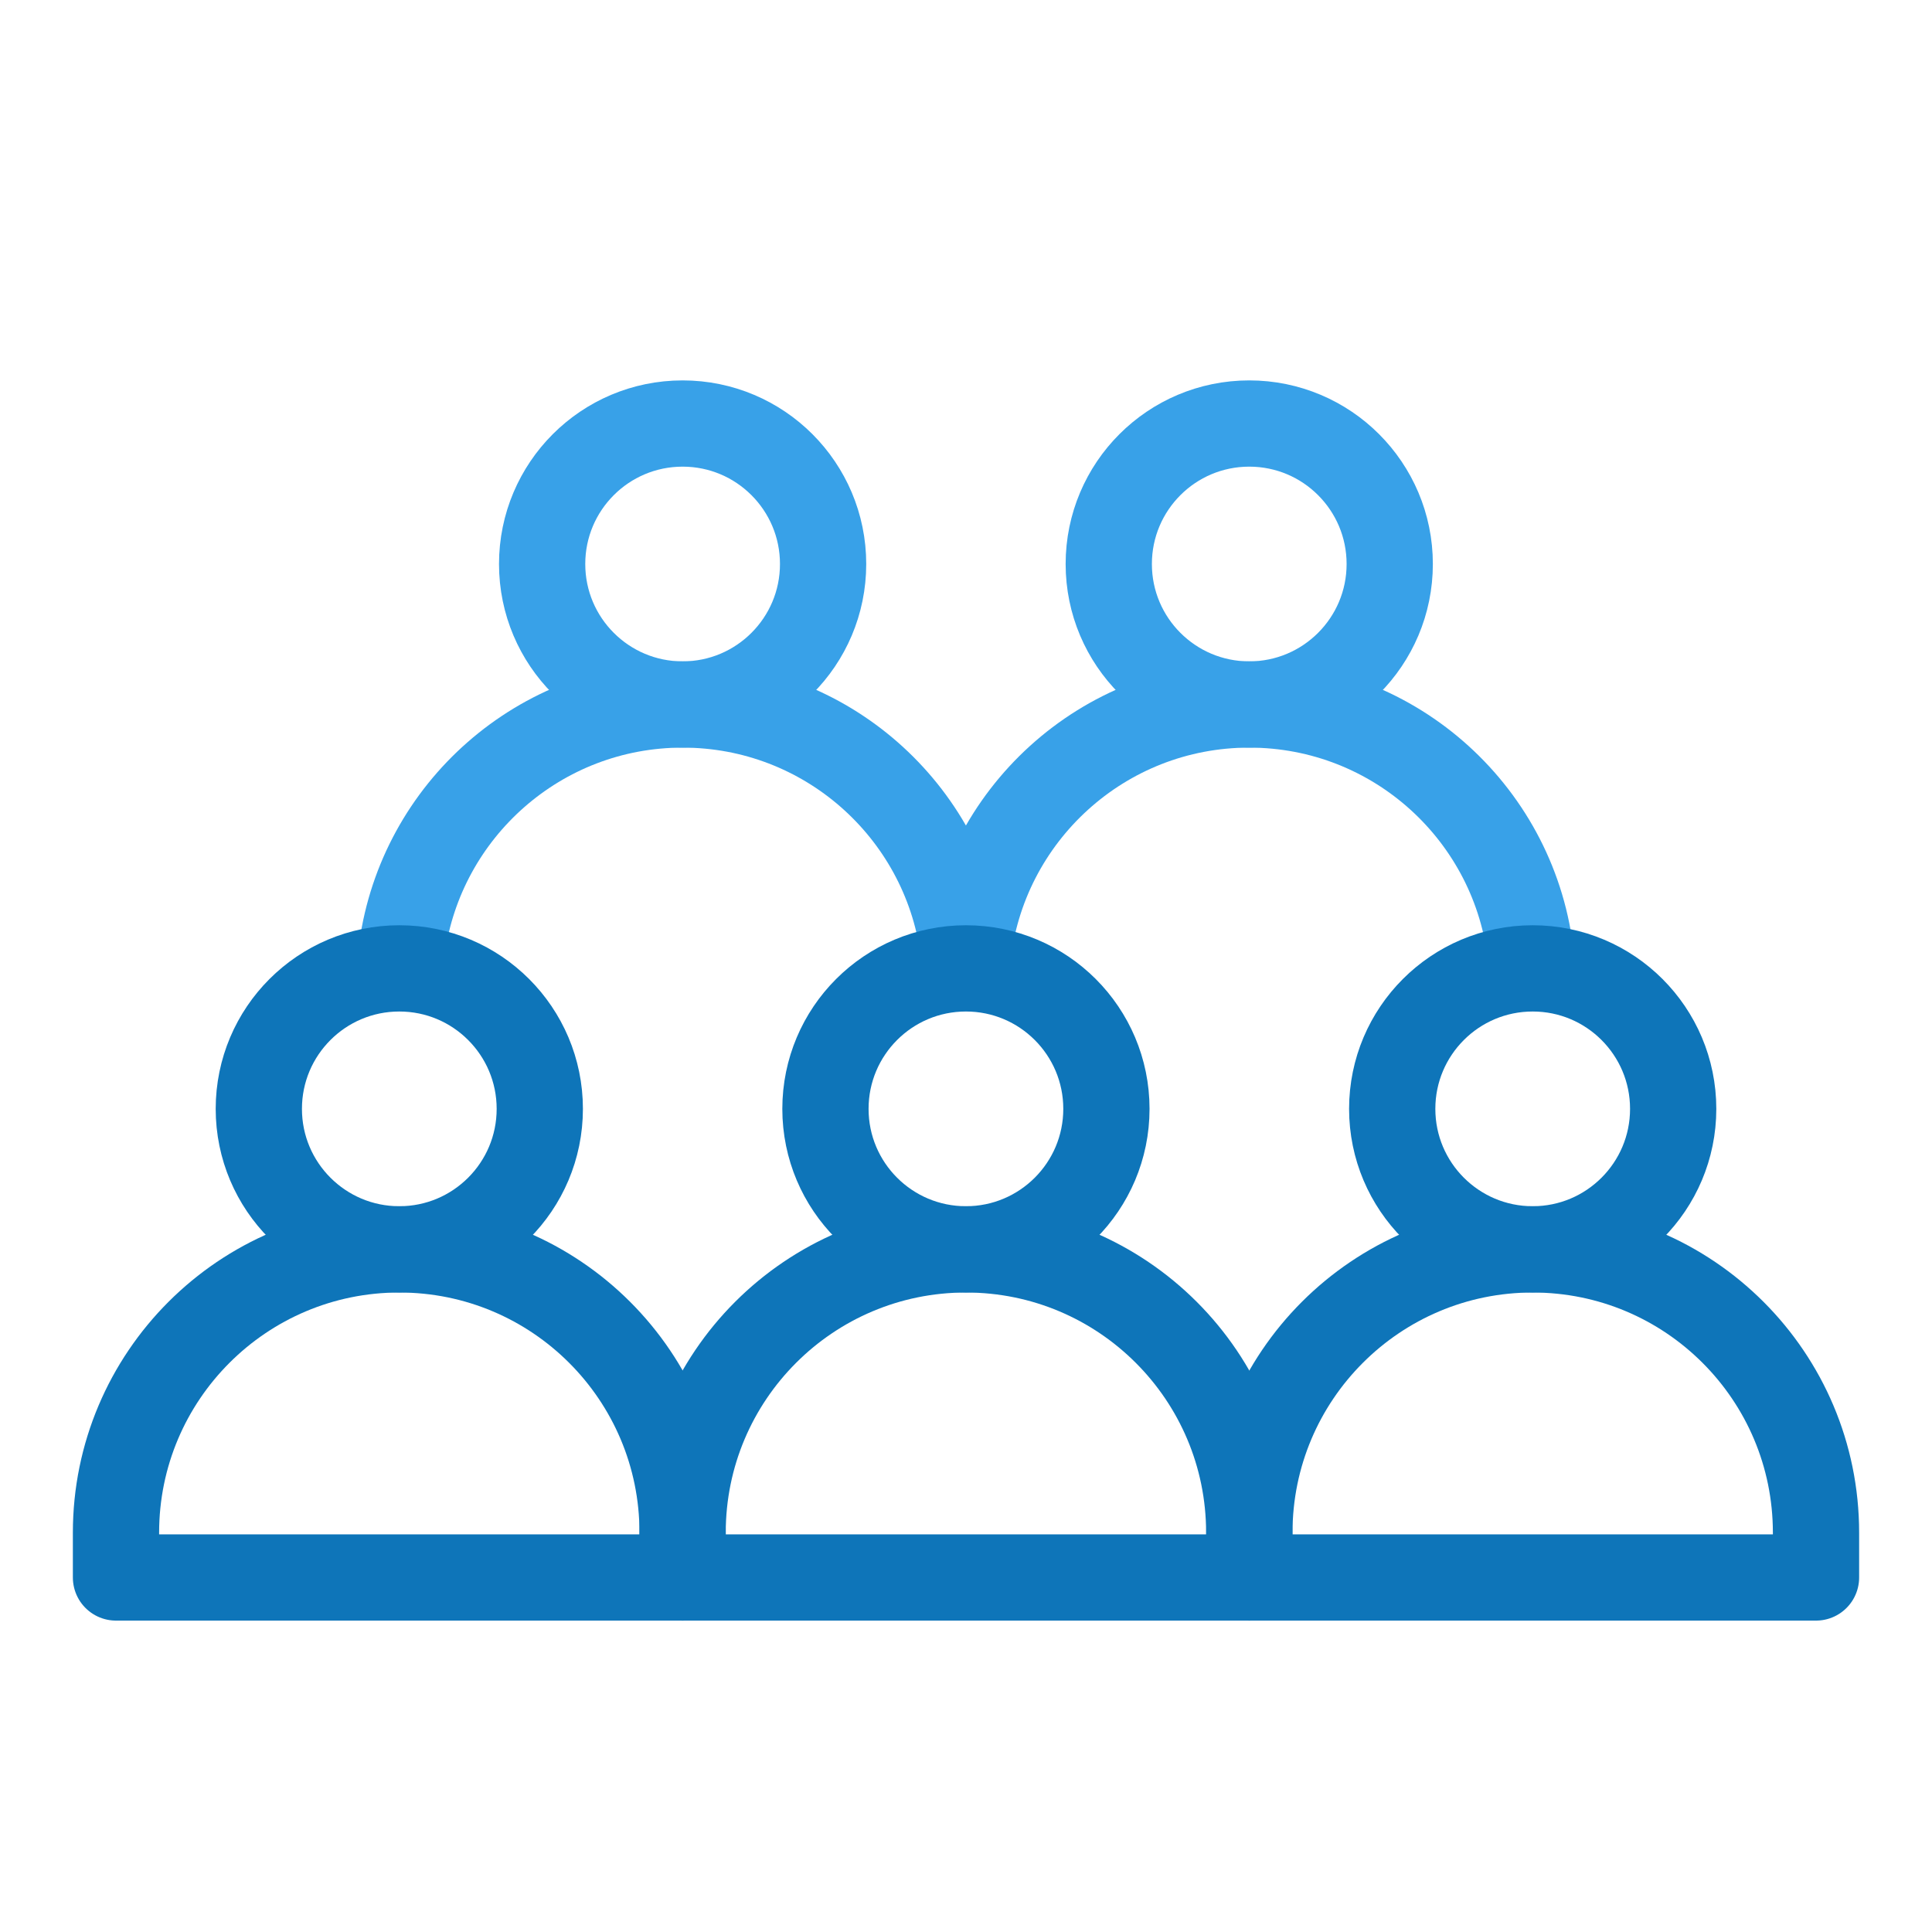
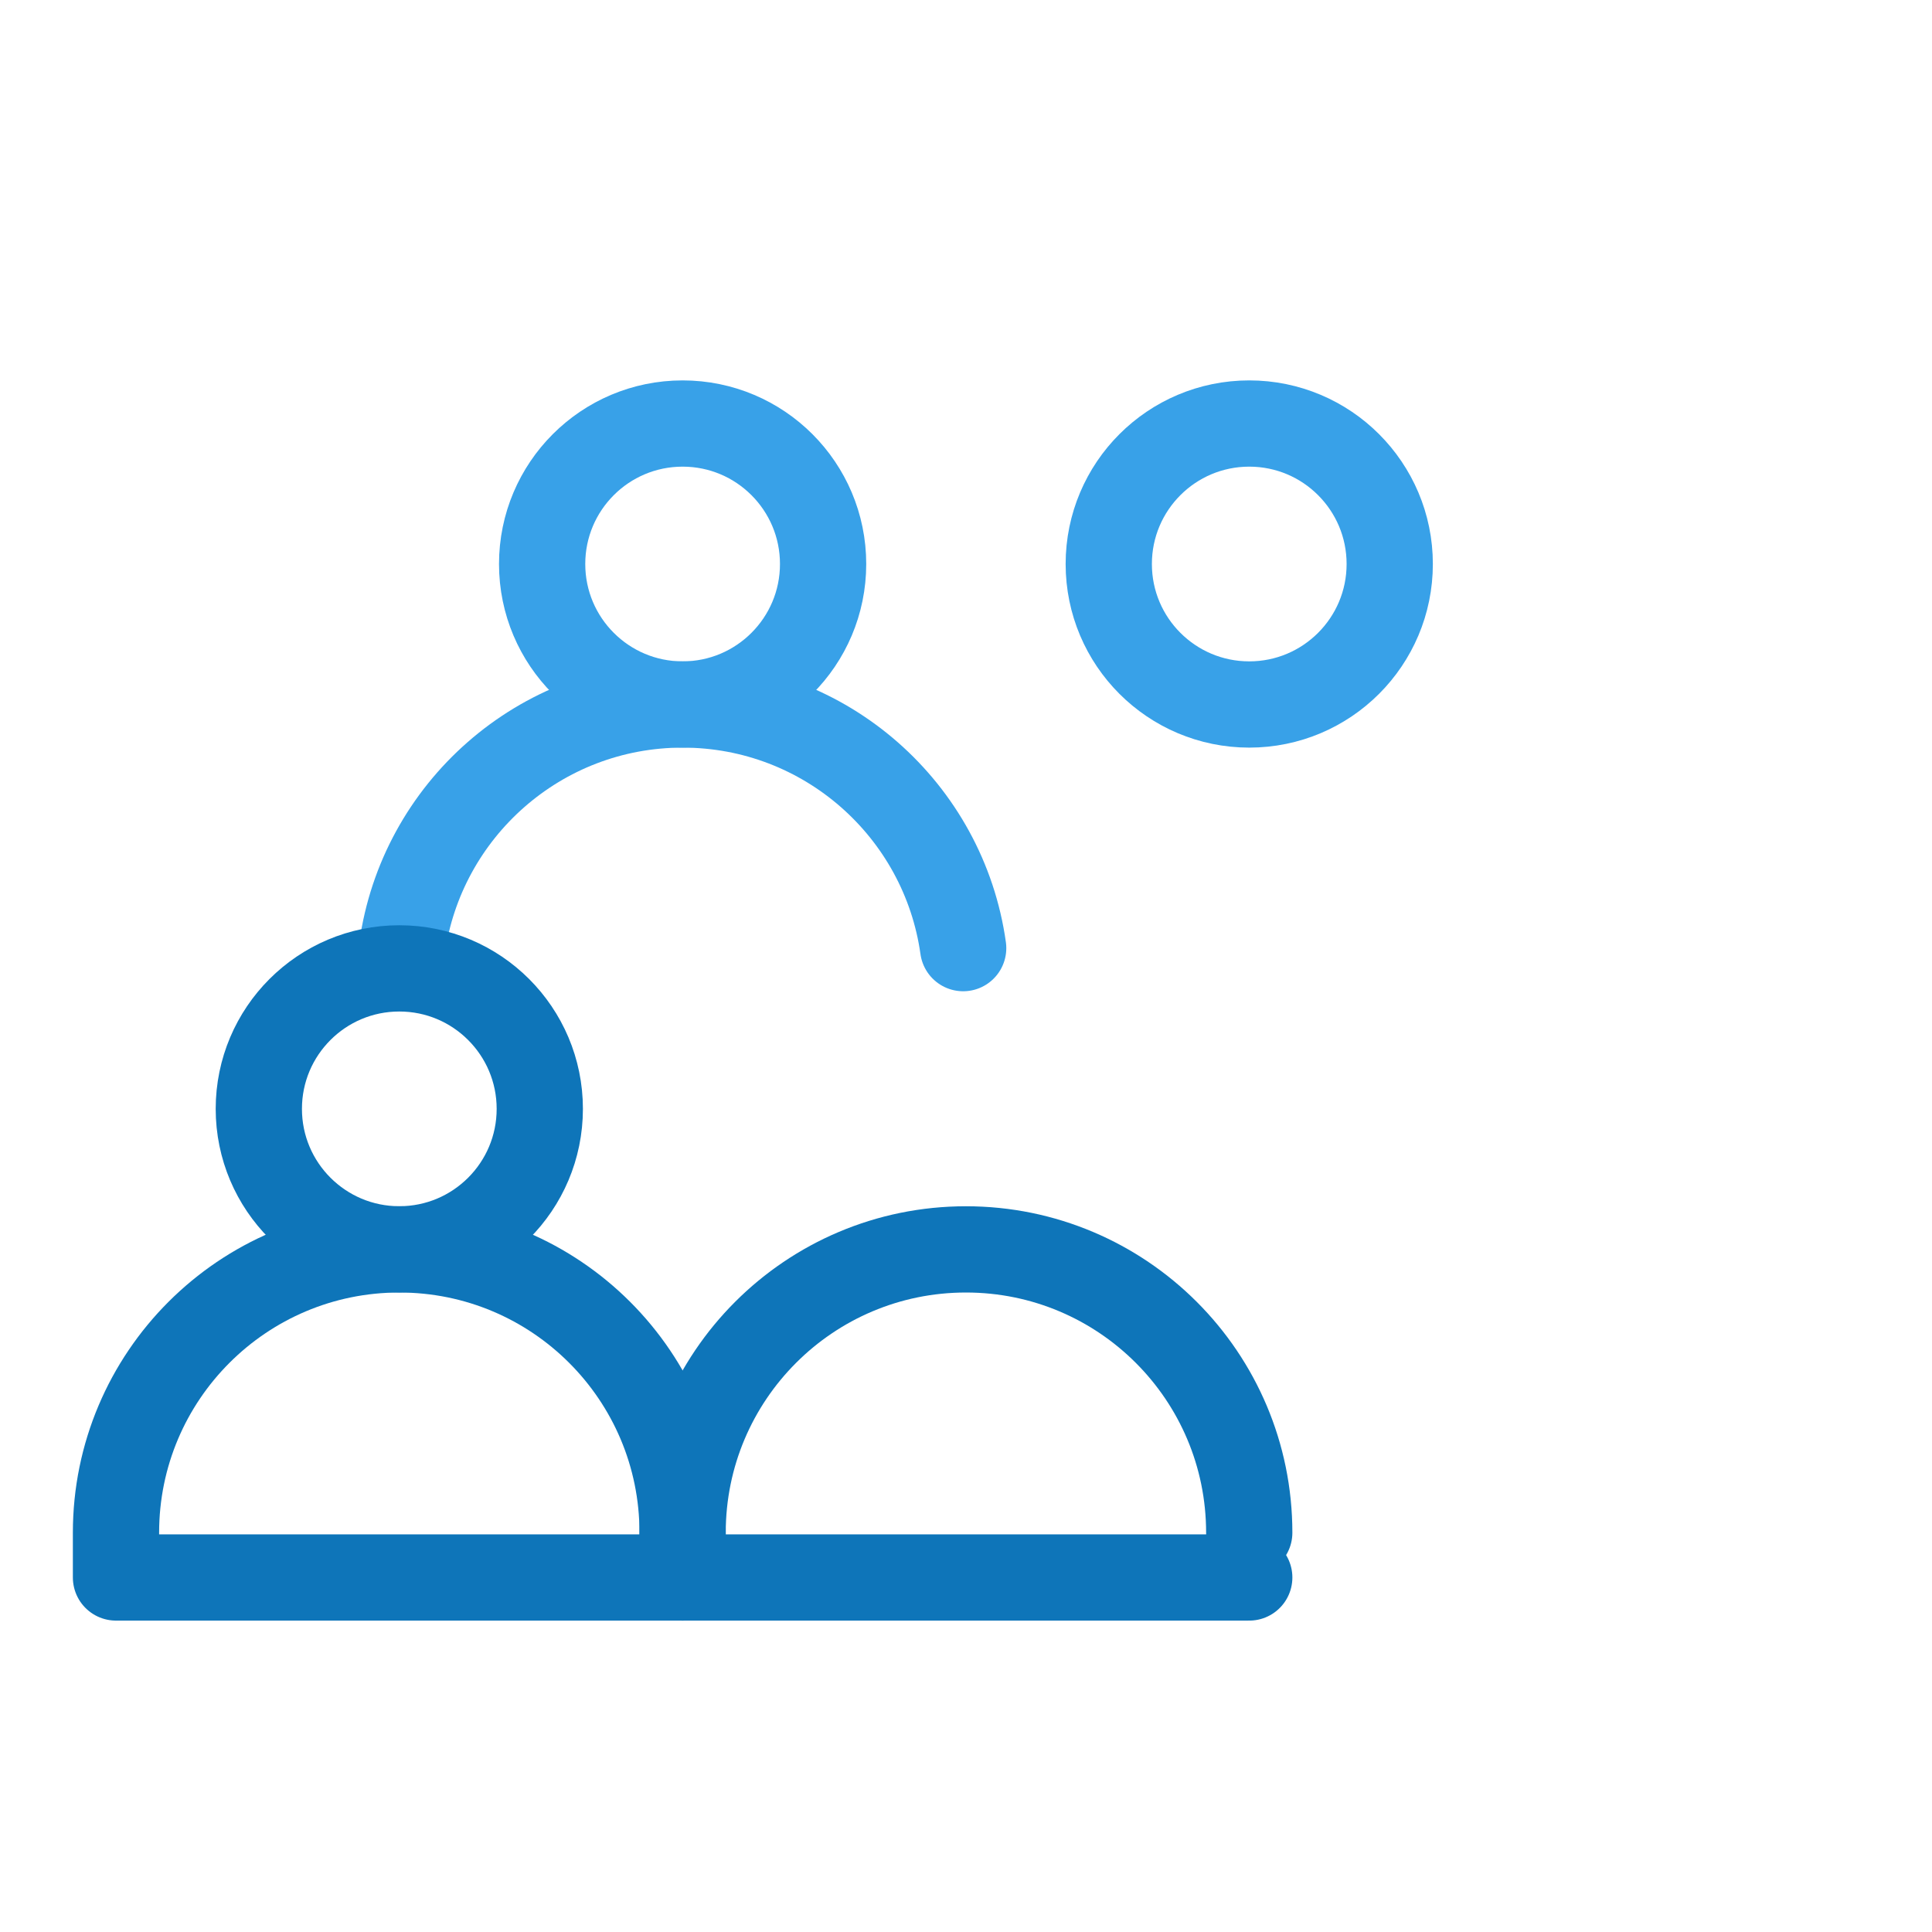
<svg xmlns="http://www.w3.org/2000/svg" fill="none" height="56" viewBox="0 0 56 56" width="56">
  <g stroke-linecap="round" stroke-linejoin="round" stroke-width="2.5">
    <path d="m19.786 20.42c2.249 0 4.072-1.823 4.072-4.072 0-2.249-1.823-4.072-4.072-4.072-2.249 0-4.072 1.823-4.072 4.072 0 2.249 1.823 4.072 4.072 4.072z" stroke="#38a1e8" />
    <path d="m27.918 27.482c-.559-3.992-3.986-7.062-8.132-7.062s-7.573 3.07-8.132 7.062" stroke="#38a1e8" />
    <path d="m36.21 20.42c2.249 0 4.072-1.823 4.072-4.072 0-2.249-1.823-4.072-4.072-4.072-2.249 0-4.072 1.823-4.072 4.072 0 2.249 1.823 4.072 4.072 4.072z" stroke="#38a1e8" />
-     <path d="m44.378 27.773c-.429-4.132-3.921-7.353-8.168-7.353-4.246 0-7.738 3.22-8.168 7.353" stroke="#38a1e8" />
    <g stroke="#0e75b9">
      <path d="m11.574 36.213c2.249 0 4.072-1.823 4.072-4.072s-1.823-4.072-4.072-4.072c-2.249 0-4.072 1.823-4.072 4.072s1.823 4.072 4.072 4.072z" />
      <path d="m19.786 45.724h-16.424v-1.298c0-4.536 3.676-8.212 8.212-8.212 4.537 0 8.212 3.676 8.212 8.212z" />
-       <path d="m27.998 36.213c2.249 0 4.072-1.823 4.072-4.072s-1.823-4.072-4.072-4.072c-2.249 0-4.072 1.823-4.072 4.072s1.823 4.072 4.072 4.072z" />
-       <path d="m36.21 45.724h-16.424v-1.298c0-4.536 3.676-8.212 8.212-8.212s8.212 3.676 8.212 8.212z" />
-       <path d="m44.426 36.213c2.249 0 4.072-1.823 4.072-4.072s-1.823-4.072-4.072-4.072-4.072 1.823-4.072 4.072 1.823 4.072 4.072 4.072z" />
-       <path d="m52.638 45.724h-16.424v-1.298c0-4.536 3.676-8.212 8.212-8.212 4.537 0 8.212 3.676 8.212 8.212z" />
+       <path d="m36.21 45.724h-16.424v-1.298c0-4.536 3.676-8.212 8.212-8.212s8.212 3.676 8.212 8.212" />
    </g>
  </g>
</svg>